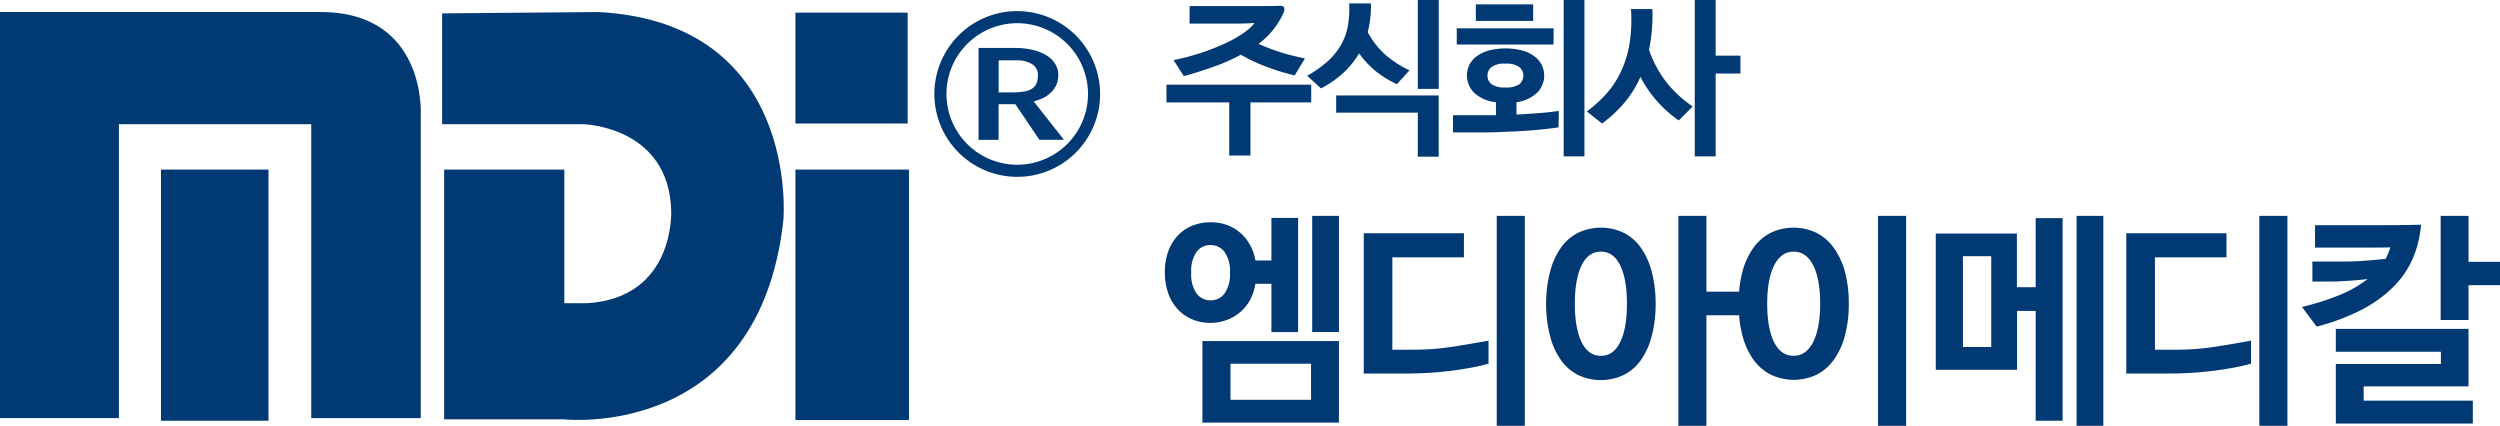
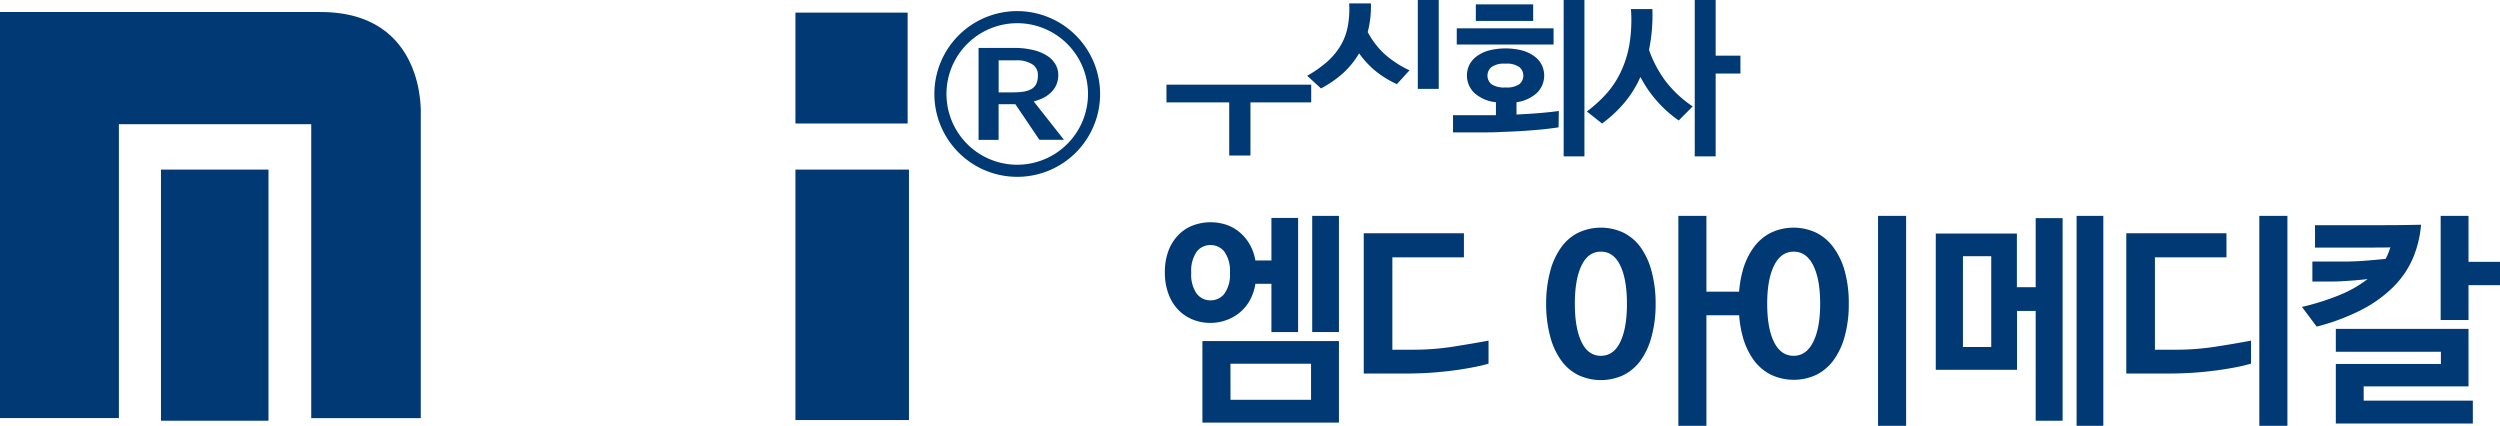
<svg xmlns="http://www.w3.org/2000/svg" viewBox="0 0 623.87 106.25">
  <defs>
    <style>.cls-1{fill:#003974;}</style>
  </defs>
  <g id="레이어_2" data-name="레이어 2">
    <g id="Layer_1" data-name="Layer 1">
      <rect class="cls-1" x="327.46" y="53.87" width="6.67" height="28.99" />
      <path class="cls-1" d="M306,79.89A10.75,10.75,0,0,0,311.87,75a12.65,12.65,0,0,0,1.41-4.18h4V82.86h6.66V54.38h-6.66V65h-4a12.16,12.16,0,0,0-1.41-4,10.93,10.93,0,0,0-2.48-3A10.25,10.25,0,0,0,306,56.08a12.56,12.56,0,0,0-8.36.2A10,10,0,0,0,294,58.71a11.22,11.22,0,0,0-2.43,3.92,14.86,14.86,0,0,0-.88,5.31,15,15,0,0,0,.88,5.34,11.21,11.21,0,0,0,2.43,4,10.56,10.56,0,0,0,3.64,2.46,11.83,11.83,0,0,0,4.46.84A11.49,11.49,0,0,0,306,79.89Zm-7.4-6.64a8.33,8.33,0,0,1-1.33-5.19,8.34,8.34,0,0,1,1.33-5.2,4.2,4.2,0,0,1,3.47-1.7,4.31,4.31,0,0,1,3.51,1.7,8.27,8.27,0,0,1,1.35,5.2,8.26,8.26,0,0,1-1.35,5.19,4.31,4.31,0,0,1-3.51,1.7A4.2,4.2,0,0,1,298.62,73.25Z" />
      <path class="cls-1" d="M300.06,105.46h34.07V85.12H300.06Zm7-14.69h20.11v9H307.07Z" />
-       <rect class="cls-1" x="373.51" y="53.87" width="7.01" height="52.38" />
      <path class="cls-1" d="M352.78,87.27h-5.32V64.21h17.86v-6h-25v35h10.85c1.73,0,3.53-.06,5.4-.17s3.69-.29,5.48-.51,3.49-.49,5.11-.79,3.05-.62,4.3-1V85c-2.72.52-5.68,1-8.9,1.52A65.08,65.08,0,0,1,352.78,87.27Z" />
      <path class="cls-1" d="M409.42,61.73a11.67,11.67,0,0,0-4.3-3.67,13.26,13.26,0,0,0-11.24,0,11.56,11.56,0,0,0-4.29,3.67,17.94,17.94,0,0,0-2.75,6,31,31,0,0,0-1,8.11,30.93,30.93,0,0,0,1,8.1,17.91,17.91,0,0,0,2.75,6,11.65,11.65,0,0,0,4.29,3.67,13.36,13.36,0,0,0,11.24,0,11.76,11.76,0,0,0,4.3-3.67,18.09,18.09,0,0,0,2.74-6,30.93,30.93,0,0,0,1-8.1,31,31,0,0,0-1-8.11A18.13,18.13,0,0,0,409.42,61.73Zm-5.09,23.62q-1.66,3.44-4.83,3.44t-4.83-3.44Q393,81.9,393,75.8t1.67-9.55q1.66-3.45,4.83-3.45t4.83,3.45Q406,69.7,406,75.8T404.33,85.35Z" />
      <rect class="cls-1" x="468.66" y="53.87" width="7.01" height="52.38" />
      <path class="cls-1" d="M457.53,61.73a12,12,0,0,0-4.32-3.67,13.28,13.28,0,0,0-11.25,0,11.88,11.88,0,0,0-4.32,3.67,18,18,0,0,0-2.8,6,27,27,0,0,0-.85,5.06h-8.16V53.87h-7v52.38h7V78.68H434a27.73,27.73,0,0,0,.87,5.22,18,18,0,0,0,2.8,6A12,12,0,0,0,442,93.54a13.38,13.38,0,0,0,11.25,0,12.07,12.07,0,0,0,4.32-3.67,18.14,18.14,0,0,0,2.79-6,30,30,0,0,0,1-8.1,30.11,30.11,0,0,0-1-8.11A18.18,18.18,0,0,0,457.53,61.73Zm-5.06,23.62q-1.73,3.44-4.89,3.44t-4.88-3.44Q441,81.9,441,75.8t1.73-9.55q1.71-3.45,4.88-3.45t4.89,3.45q1.72,3.45,1.72,9.55T452.47,85.35Z" />
      <rect class="cls-1" x="518.21" y="53.87" width="6.67" height="52.38" />
      <path class="cls-1" d="M508,71.67h-4.69V58.28H483.07v34h20.28V77.6H508V105h6.72V54.44H508ZM496.91,86.59h-7.06V63.93h7.06Z" />
      <rect class="cls-1" x="563.81" y="53.87" width="7.01" height="52.38" />
      <path class="cls-1" d="M543.07,87.27h-5.31V64.21h17.85v-6h-25v35h10.85c1.73,0,3.53-.06,5.39-.17s3.7-.29,5.48-.51,3.5-.49,5.12-.79,3-.62,4.29-1V85q-4.07.78-8.9,1.52A65.08,65.08,0,0,1,543.07,87.27Z" />
      <path class="cls-1" d="M597.4,71.45a23,23,0,0,0,4.77-7.09,27.33,27.33,0,0,0,2-8.28q-4.8.11-9,.11H577.71v5.59h13.44c2.19,0,4,0,5.37-.05L596,63.17a15.44,15.44,0,0,1-.68,1.44l-3.39.31c-1.06.09-2.06.17-3,.23s-1.92.09-2.88.11-2,0-3,0h-6v5h4.69c1.54,0,3.06-.1,4.55-.2s3-.23,4.54-.42a29.64,29.64,0,0,1-6.72,3.87,61.35,61.35,0,0,1-9.66,3.08l3.67,4.91a53.31,53.31,0,0,0,11.39-4.29A32.12,32.12,0,0,0,597.4,71.45Z" />
      <polygon class="cls-1" points="589.85 96.42 616.01 96.42 616.01 82.07 582.9 82.07 582.9 87.78 609.12 87.78 609.12 90.83 582.9 90.83 582.9 105.69 617.09 105.69 617.09 99.98 589.85 99.98 589.85 96.42" />
      <polygon class="cls-1" points="616.01 65.34 616.01 53.87 609.06 53.87 609.06 79.86 616.01 79.86 616.01 71.16 623.87 71.16 623.87 65.34 616.01 65.34" />
-       <path class="cls-1" d="M310.66,8a28.62,28.62,0,0,1-4.25,2.5,55.37,55.37,0,0,1-6,2.46A61.41,61.41,0,0,1,292.86,15l2.57,4q4.2-1.18,7.76-2.47a43.89,43.89,0,0,0,6.46-2.88,44.21,44.21,0,0,0,6.34,3,58.74,58.74,0,0,0,7.09,2.17l2.57-4.25A58.82,58.82,0,0,1,319.42,13a52.63,52.63,0,0,1-5.35-2.06A19.57,19.57,0,0,0,320.39,3q.5-1.56-.93-1.56c-1.85.06-3.6.08-5.24.08H296.86V5.89h7.2c1.57,0,3.06,0,4.48,0s2.92-.06,4.52-.15A10.43,10.43,0,0,1,310.66,8Z" />
      <polygon class="cls-1" points="306.75 38.81 312.05 38.81 312.05 25.55 327.21 25.55 327.21 21.13 291.09 21.13 291.09 25.55 306.75 25.55 306.75 38.81" />
-       <polygon class="cls-1" points="359.02 39.1 359.02 23.82 333.44 23.82 333.44 28.11 353.81 28.11 353.81 39.1 359.02 39.1" />
      <rect class="cls-1" x="353.81" width="5.22" height="22.18" />
      <path class="cls-1" d="M335.1,18.31a21.1,21.1,0,0,0,4.06-5,23.63,23.63,0,0,0,4,4.33A25,25,0,0,0,348.59,21l3.15-3.45a26,26,0,0,1-6.16-4A20.82,20.82,0,0,1,341.31,8a25.42,25.42,0,0,0,.8-7.16h-5.43a23.58,23.58,0,0,1-.36,5.83,14.77,14.77,0,0,1-1.83,4.8,17.28,17.28,0,0,1-3.37,4,28.55,28.55,0,0,1-4.92,3.43l3.45,3.16A26.88,26.88,0,0,0,335.1,18.31Z" />
      <rect class="cls-1" x="368.29" y="1.09" width="14.31" height="4.13" />
      <rect class="cls-1" x="390.21" width="5.18" height="39.02" />
      <rect class="cls-1" x="363.53" y="7.07" width="24.16" height="4.04" />
      <path class="cls-1" d="M389,27.69c-1.62.23-3.34.41-5.13.55s-3.61.25-5.43.34V25.51a9.38,9.38,0,0,0,5.13-2.36,6.06,6.06,0,0,0,1.14-7A6.12,6.12,0,0,0,382.83,14a9.23,9.23,0,0,0-3-1.41,16.94,16.94,0,0,0-8.25,0,9,9,0,0,0-3,1.41,6,6,0,0,0-1.88,2.14,6.06,6.06,0,0,0,1.22,7.05,9.41,9.41,0,0,0,5.39,2.32v3.24c-.73,0-1.43,0-2.1,0H362.6v4.29h6.69c1.52,0,3.13,0,4.82-.08s3.41-.13,5.12-.23,3.39-.23,5-.38,3.22-.34,4.71-.57ZM372.18,21a2.78,2.78,0,0,1,0-4.25,5.45,5.45,0,0,1,3.51-.86,5.36,5.36,0,0,1,3.47.86,2.78,2.78,0,0,1,0,4.25,5.51,5.51,0,0,1-3.47.82A5.61,5.61,0,0,1,372.18,21Z" />
      <polygon class="cls-1" points="428.14 18.35 434.32 18.35 434.32 13.89 428.14 13.89 428.14 0 422.92 0 422.92 39.02 428.14 39.02 428.14 18.35" />
      <path class="cls-1" d="M422.41,26.56a29,29,0,0,1-6.61-6.1,29.25,29.25,0,0,1-4.29-8,47.33,47.33,0,0,0,.7-4.84,44.38,44.38,0,0,0,.14-5.35H407a37.6,37.6,0,0,1-.37,8.74A26.59,26.59,0,0,1,404.44,18a22.87,22.87,0,0,1-3.64,5.47A33.55,33.55,0,0,1,396,27.82l3.79,3a32,32,0,0,0,5.57-5.18,26.29,26.29,0,0,0,4-6.44,30.35,30.35,0,0,0,9.56,10.86Z" />
      <path class="cls-1" d="M79.67,3H0V104.32H29.67V31h48v73.34H105V28.65S106.5,2.8,79.67,3Z" />
-       <path class="cls-1" d="M149.33,3l-39,.34V31h35.34s21.33.57,21.83,21.67c0,0,1,21.65-21,23h-5.67V42.32h-30v62.33h30S189.5,110,195.5,54.82C195.5,54.82,199.75,5.67,149.33,3Z" />
      <rect class="cls-1" x="40.17" y="42.32" width="26.83" height="62.67" />
      <rect class="cls-1" x="198.5" y="3.15" width="28" height="27.67" />
      <rect class="cls-1" x="198.5" y="42.32" width="28.33" height="62.5" />
      <path class="cls-1" d="M258,25.3a14.22,14.22,0,0,0,2.43-.9A7.82,7.82,0,0,0,262.34,23a6.06,6.06,0,0,0,1.29-1.88,6.26,6.26,0,0,0,.46-2.43,5.22,5.22,0,0,0-.74-2.7,6.37,6.37,0,0,0-2.13-2.13,11.34,11.34,0,0,0-3.44-1.39,19.64,19.64,0,0,0-4.71-.51H244.2V34.9h5V26h4.18l6,8.89h6.13L258,25.36Zm-2.51-2.44a17.69,17.69,0,0,1-2.82.19h-3.46v-8h4.49a7.09,7.09,0,0,1,3.82.94A3.06,3.06,0,0,1,259,18.81a4.93,4.93,0,0,1-.37,2.06,3,3,0,0,1-1.18,1.31A5.54,5.54,0,0,1,255.45,22.86Z" />
      <path class="cls-1" d="M253.86,2.77a20.68,20.68,0,1,0,20.67,20.68A20.71,20.71,0,0,0,253.86,2.77Zm0,38.34a17.66,17.66,0,1,1,17.65-17.66A17.68,17.68,0,0,1,253.86,41.11Z" />
    </g>
  </g>
</svg>